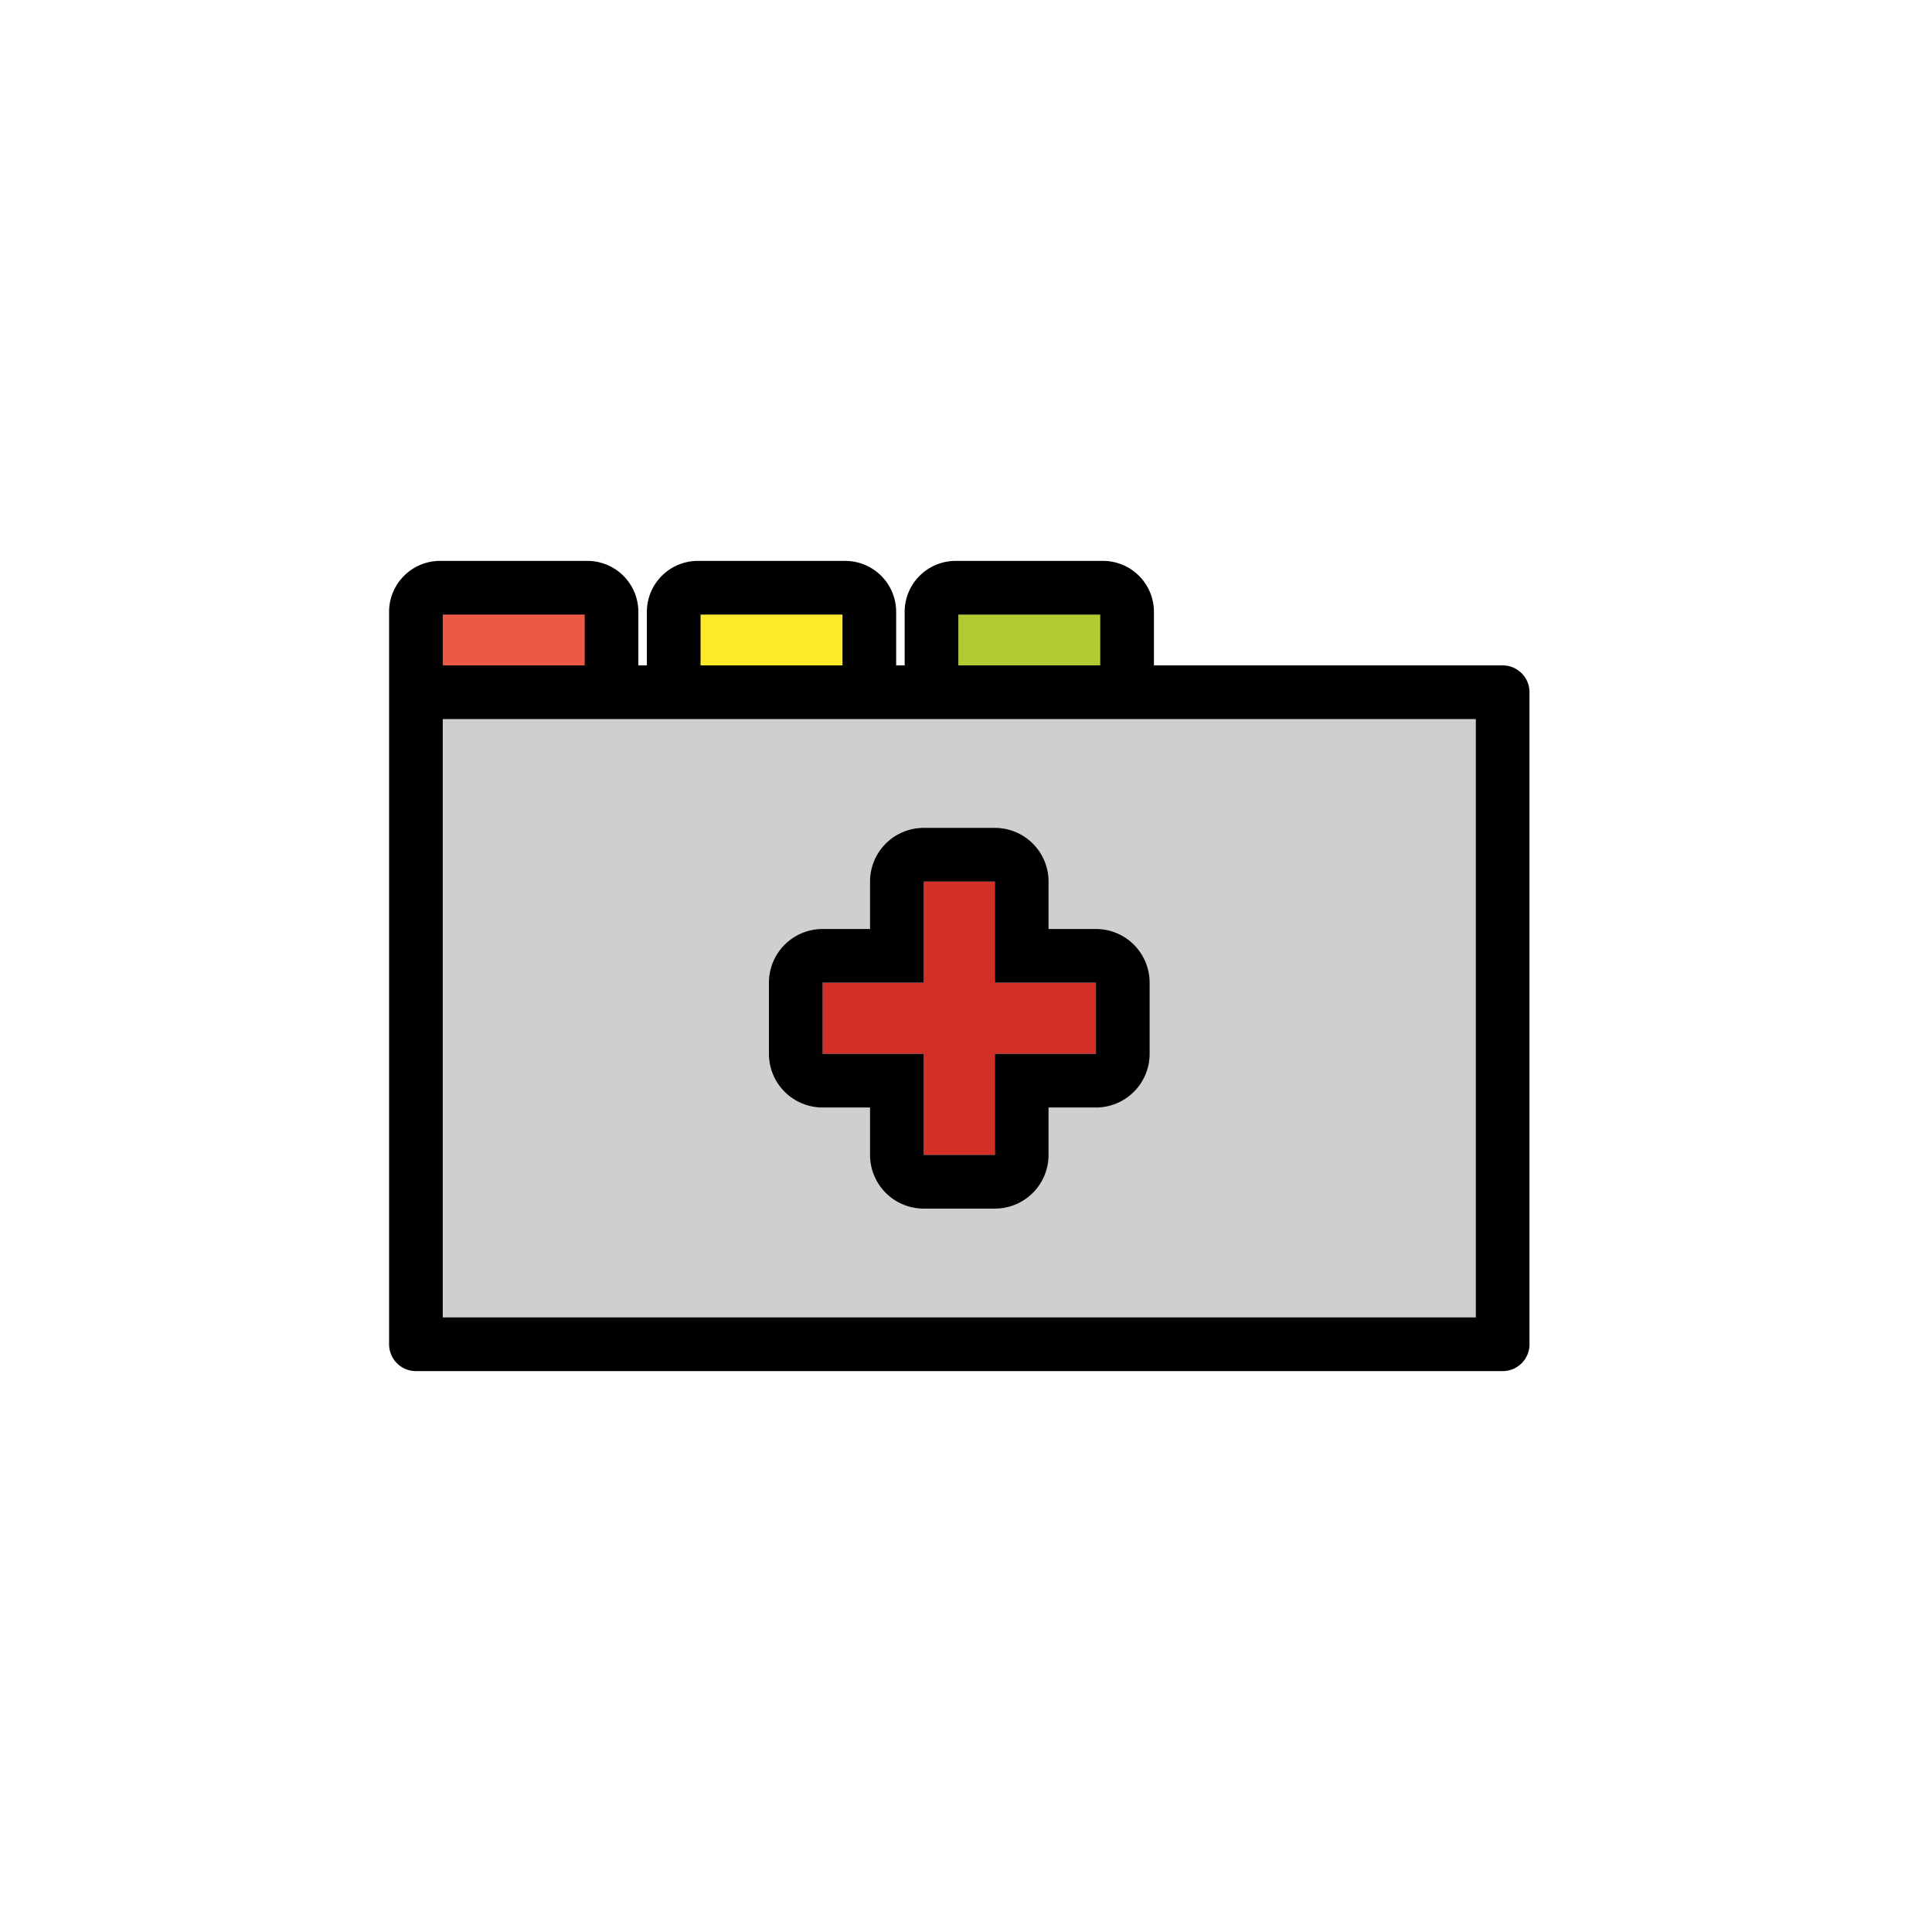
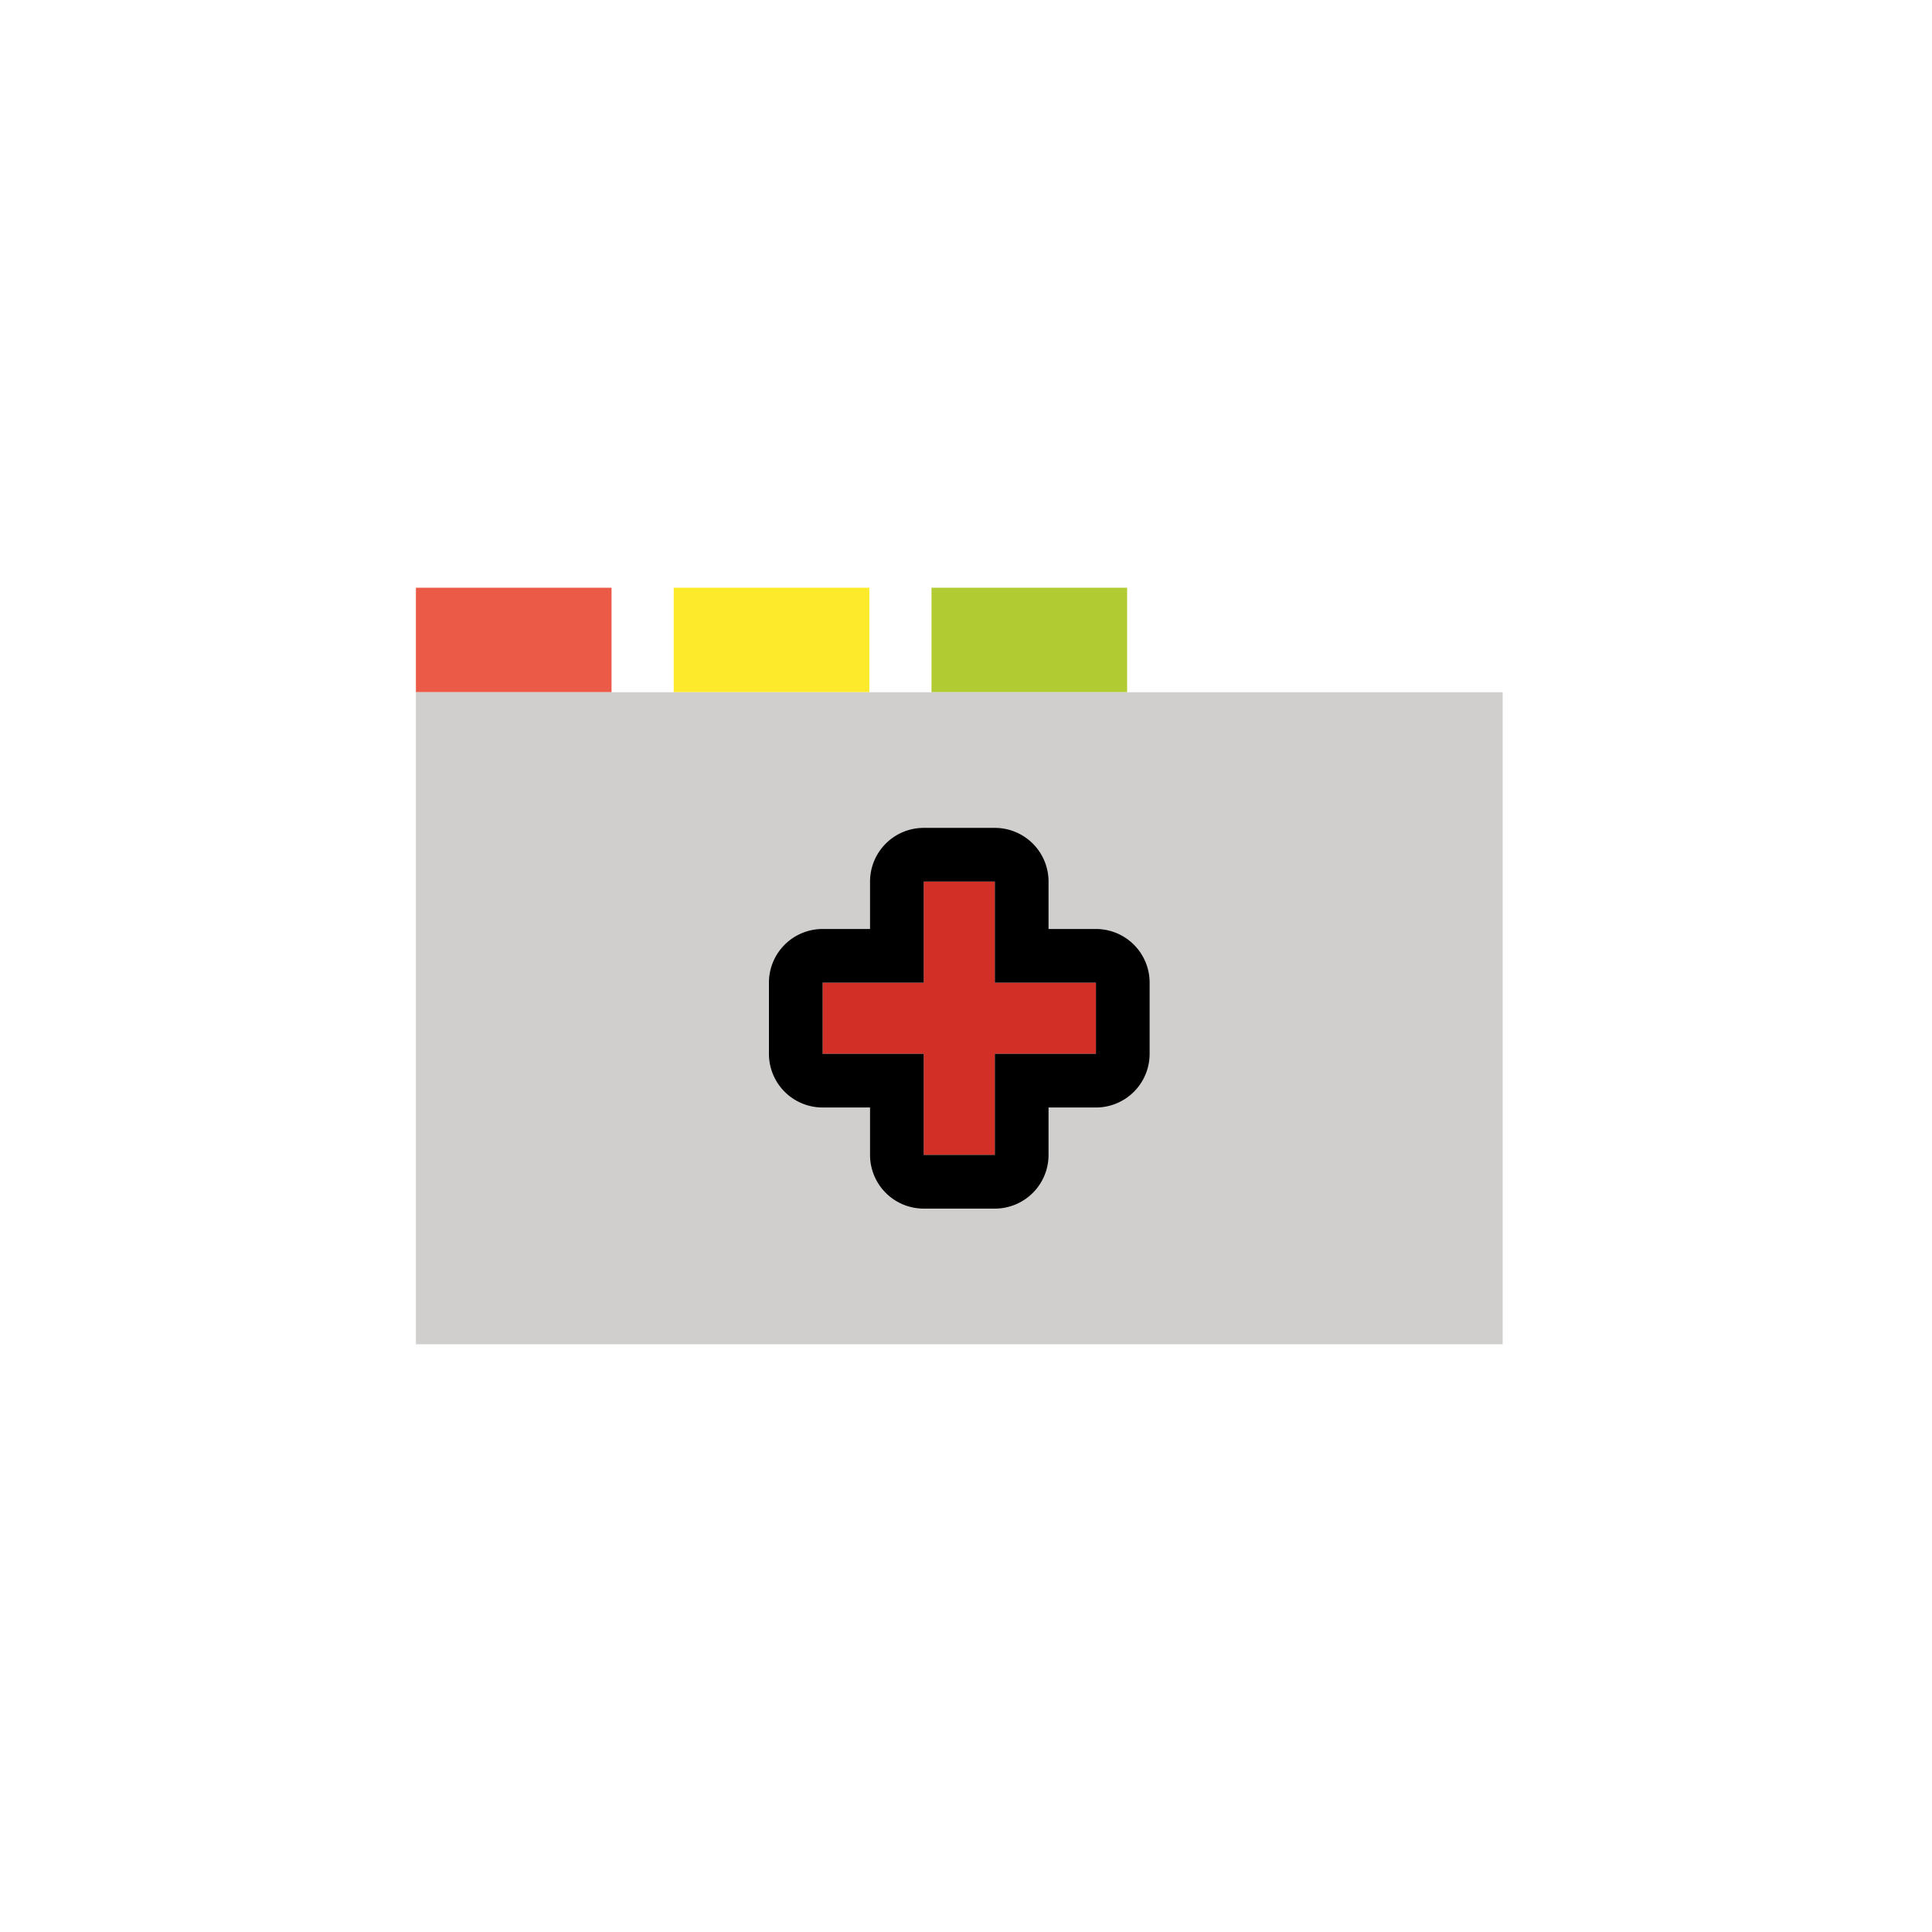
<svg xmlns="http://www.w3.org/2000/svg" width="800" height="800" viewBox="0 0 72 72">
  <path fill="#EA5A47" d="M15.5 21.903h7.29v3.894H15.5z" />
  <path fill="#FCEA2B" d="M25.107 21.903h7.29v3.894h-7.29z" />
-   <path fill="#B1CC33" d="M34.714 21.903h7.29v3.894h-7.29z" />
+   <path fill="#B1CC33" d="M34.714 21.903h7.29v3.894h-7.29" />
  <path fill="#D0CFCE" d="M15.5 25.797H56v24.3H15.5z" />
  <path fill="none" d="M16.4 21.903h5.49a.9.9 0 0 1 .9.9v2.994H15.5v-2.993a.9.9 0 0 1 .9-.901m9.608 0h5.488a.9.9 0 0 1 .901.9v2.994h-7.29v-2.993a.9.9 0 0 1 .9-.901m9.608 0h5.488a.9.9 0 0 1 .901.9v2.994h-7.29v-2.993a.9.9 0 0 1 .9-.901M15.5 25.797H56v24.3H15.5z" />
  <path fill="#D22F27" d="M30.656 39.273h3.768v3.768h2.652v-3.768h3.768v-2.652h-3.768v-3.767h-2.652v3.767h-3.768z" />
-   <path fill="none" stroke="#000" stroke-linecap="round" stroke-linejoin="round" stroke-width="2" d="M16.4 21.903h5.49a.9.9 0 0 1 .9.9v2.994h0h-7.29h0v-2.993a.9.9 0 0 1 .9-.901m9.608 0h5.488a.9.9 0 0 1 .901.9v2.994h0h-7.29h0v-2.993a.9.9 0 0 1 .9-.901m9.608 0h5.488a.9.9 0 0 1 .901.9v2.994h0h-7.29h0v-2.993a.9.9 0 0 1 .9-.901M15.5 25.797H56v24.3H15.5z" />
  <path d="M37.076 32.853v3.768h3.767v2.652h-3.767v3.768h-2.652v-3.768h-3.768v-2.652h3.768v-3.768zm0-2h-2.652a2 2 0 0 0-2 2v1.768h-1.768a2 2 0 0 0-2 2v2.652a2 2 0 0 0 2 2h1.768v1.768a2 2 0 0 0 2 2h2.652a2 2 0 0 0 2-2v-1.768h1.767a2 2 0 0 0 2-2v-2.652a2 2 0 0 0-2-2h-1.767v-1.768a2 2 0 0 0-2-2" />
</svg>